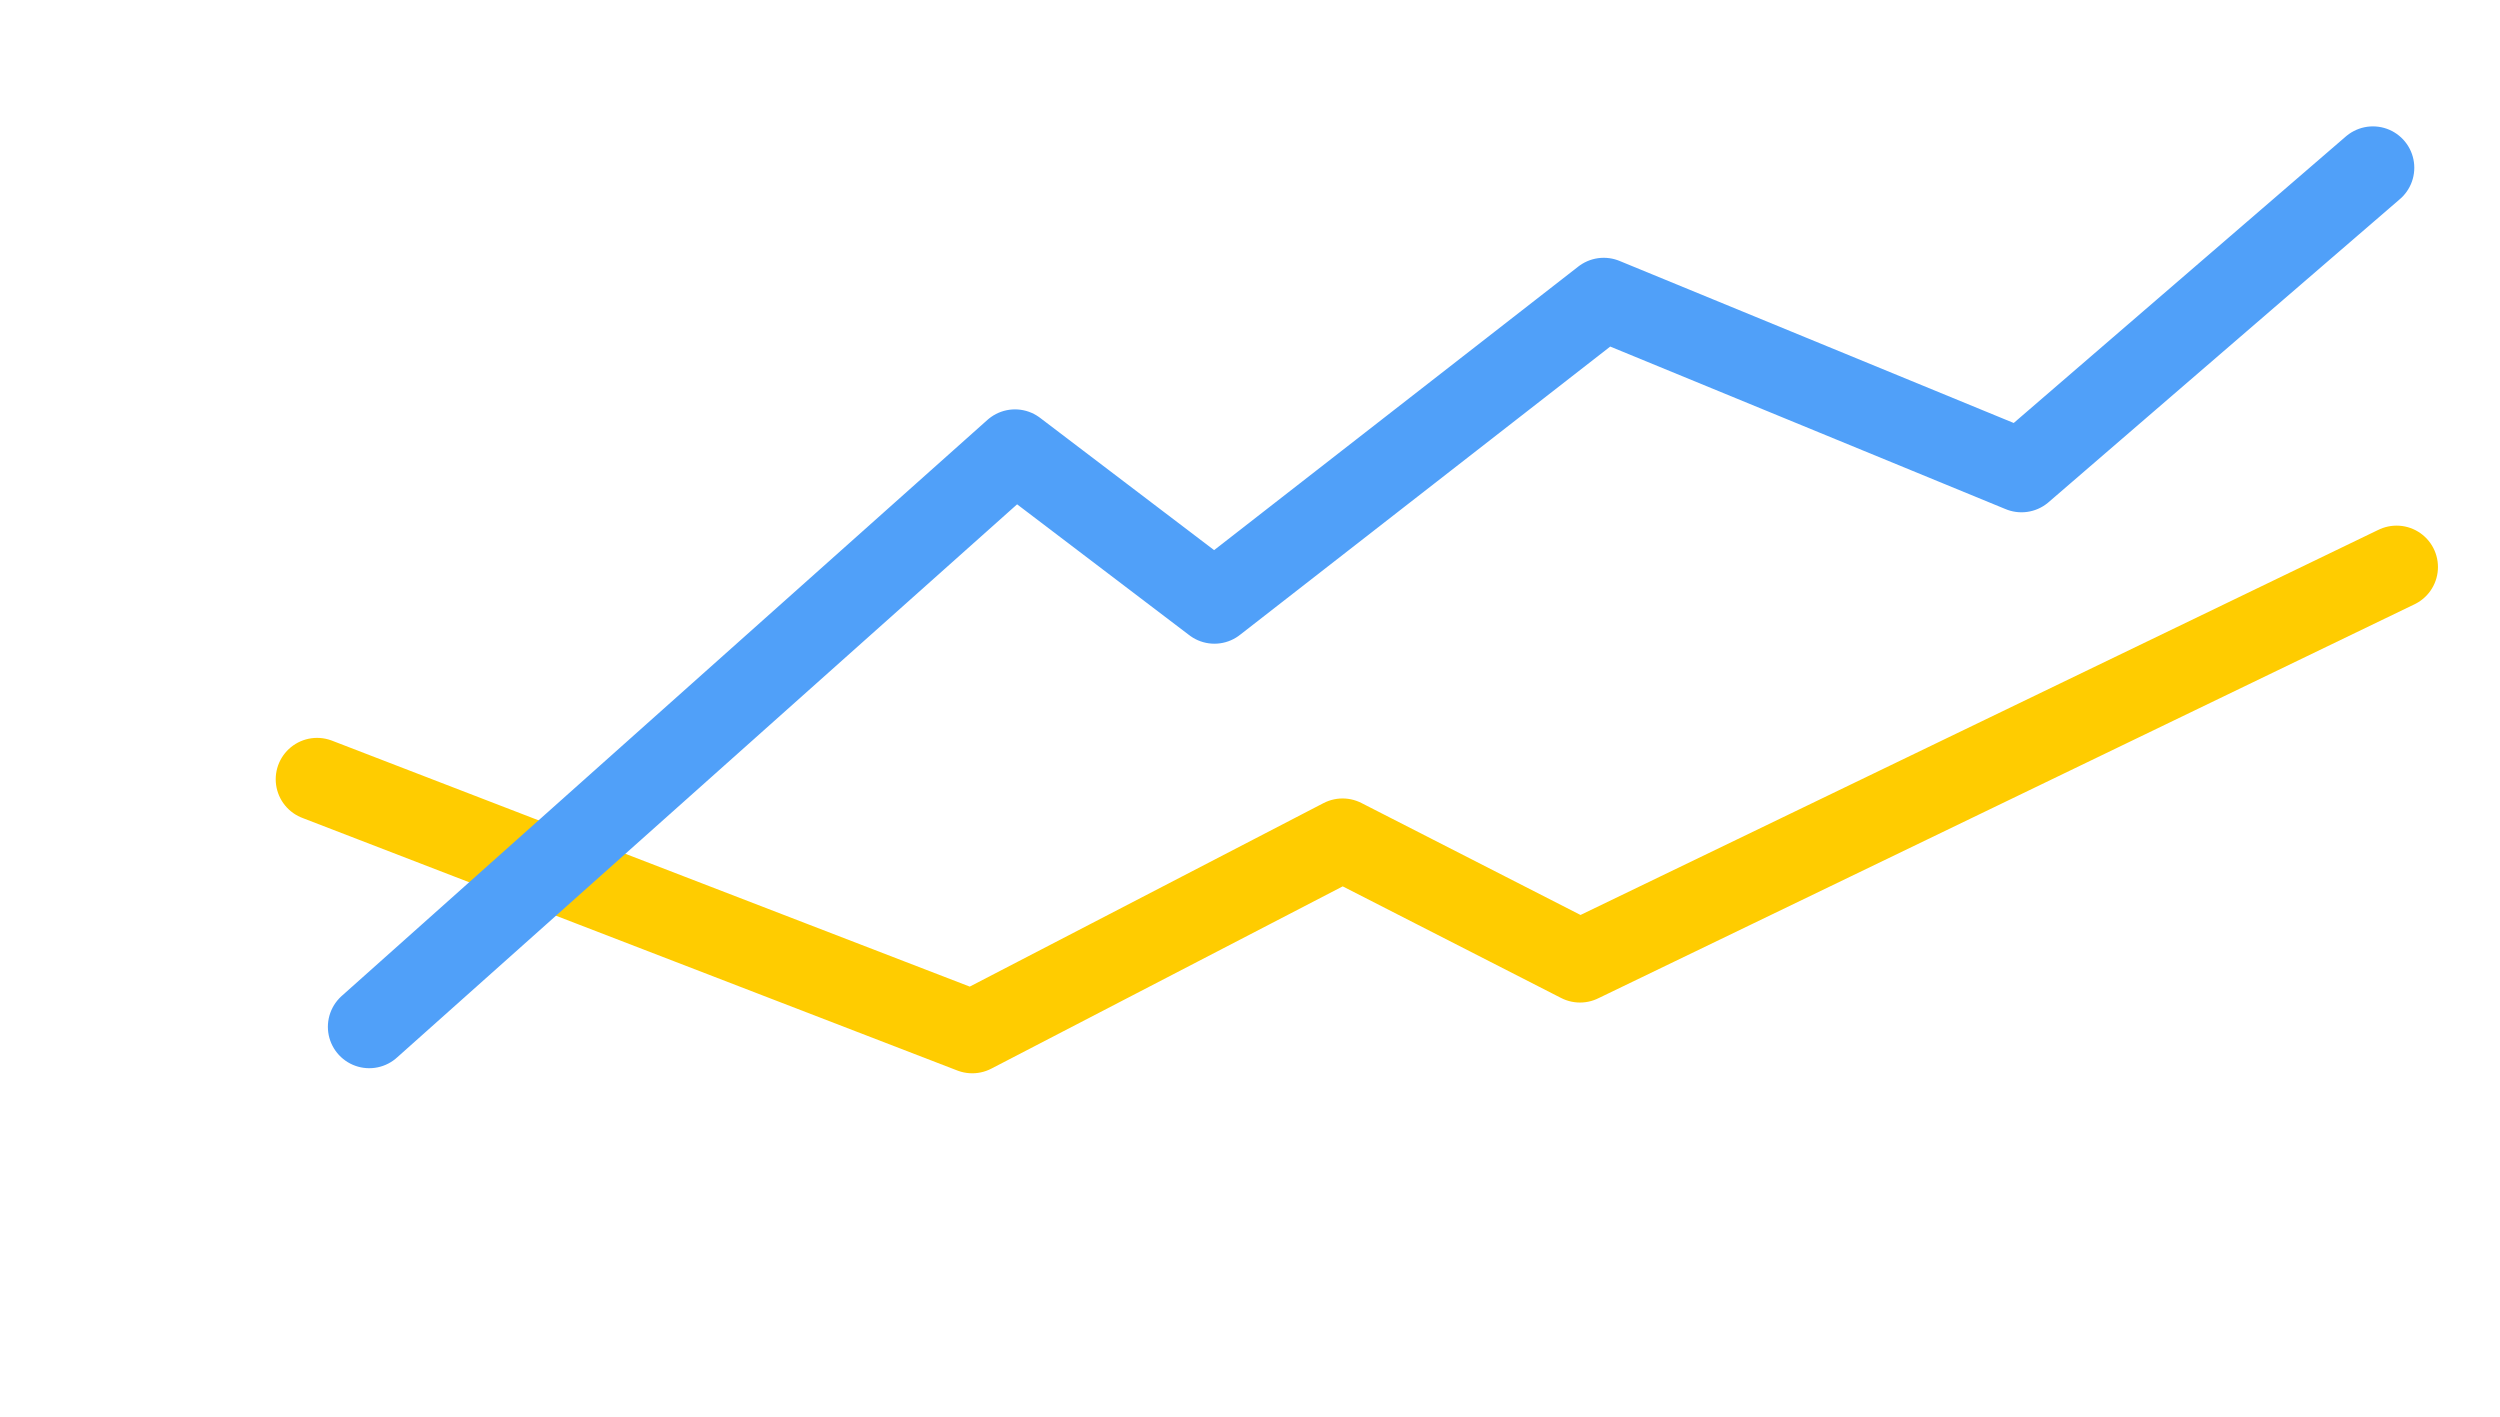
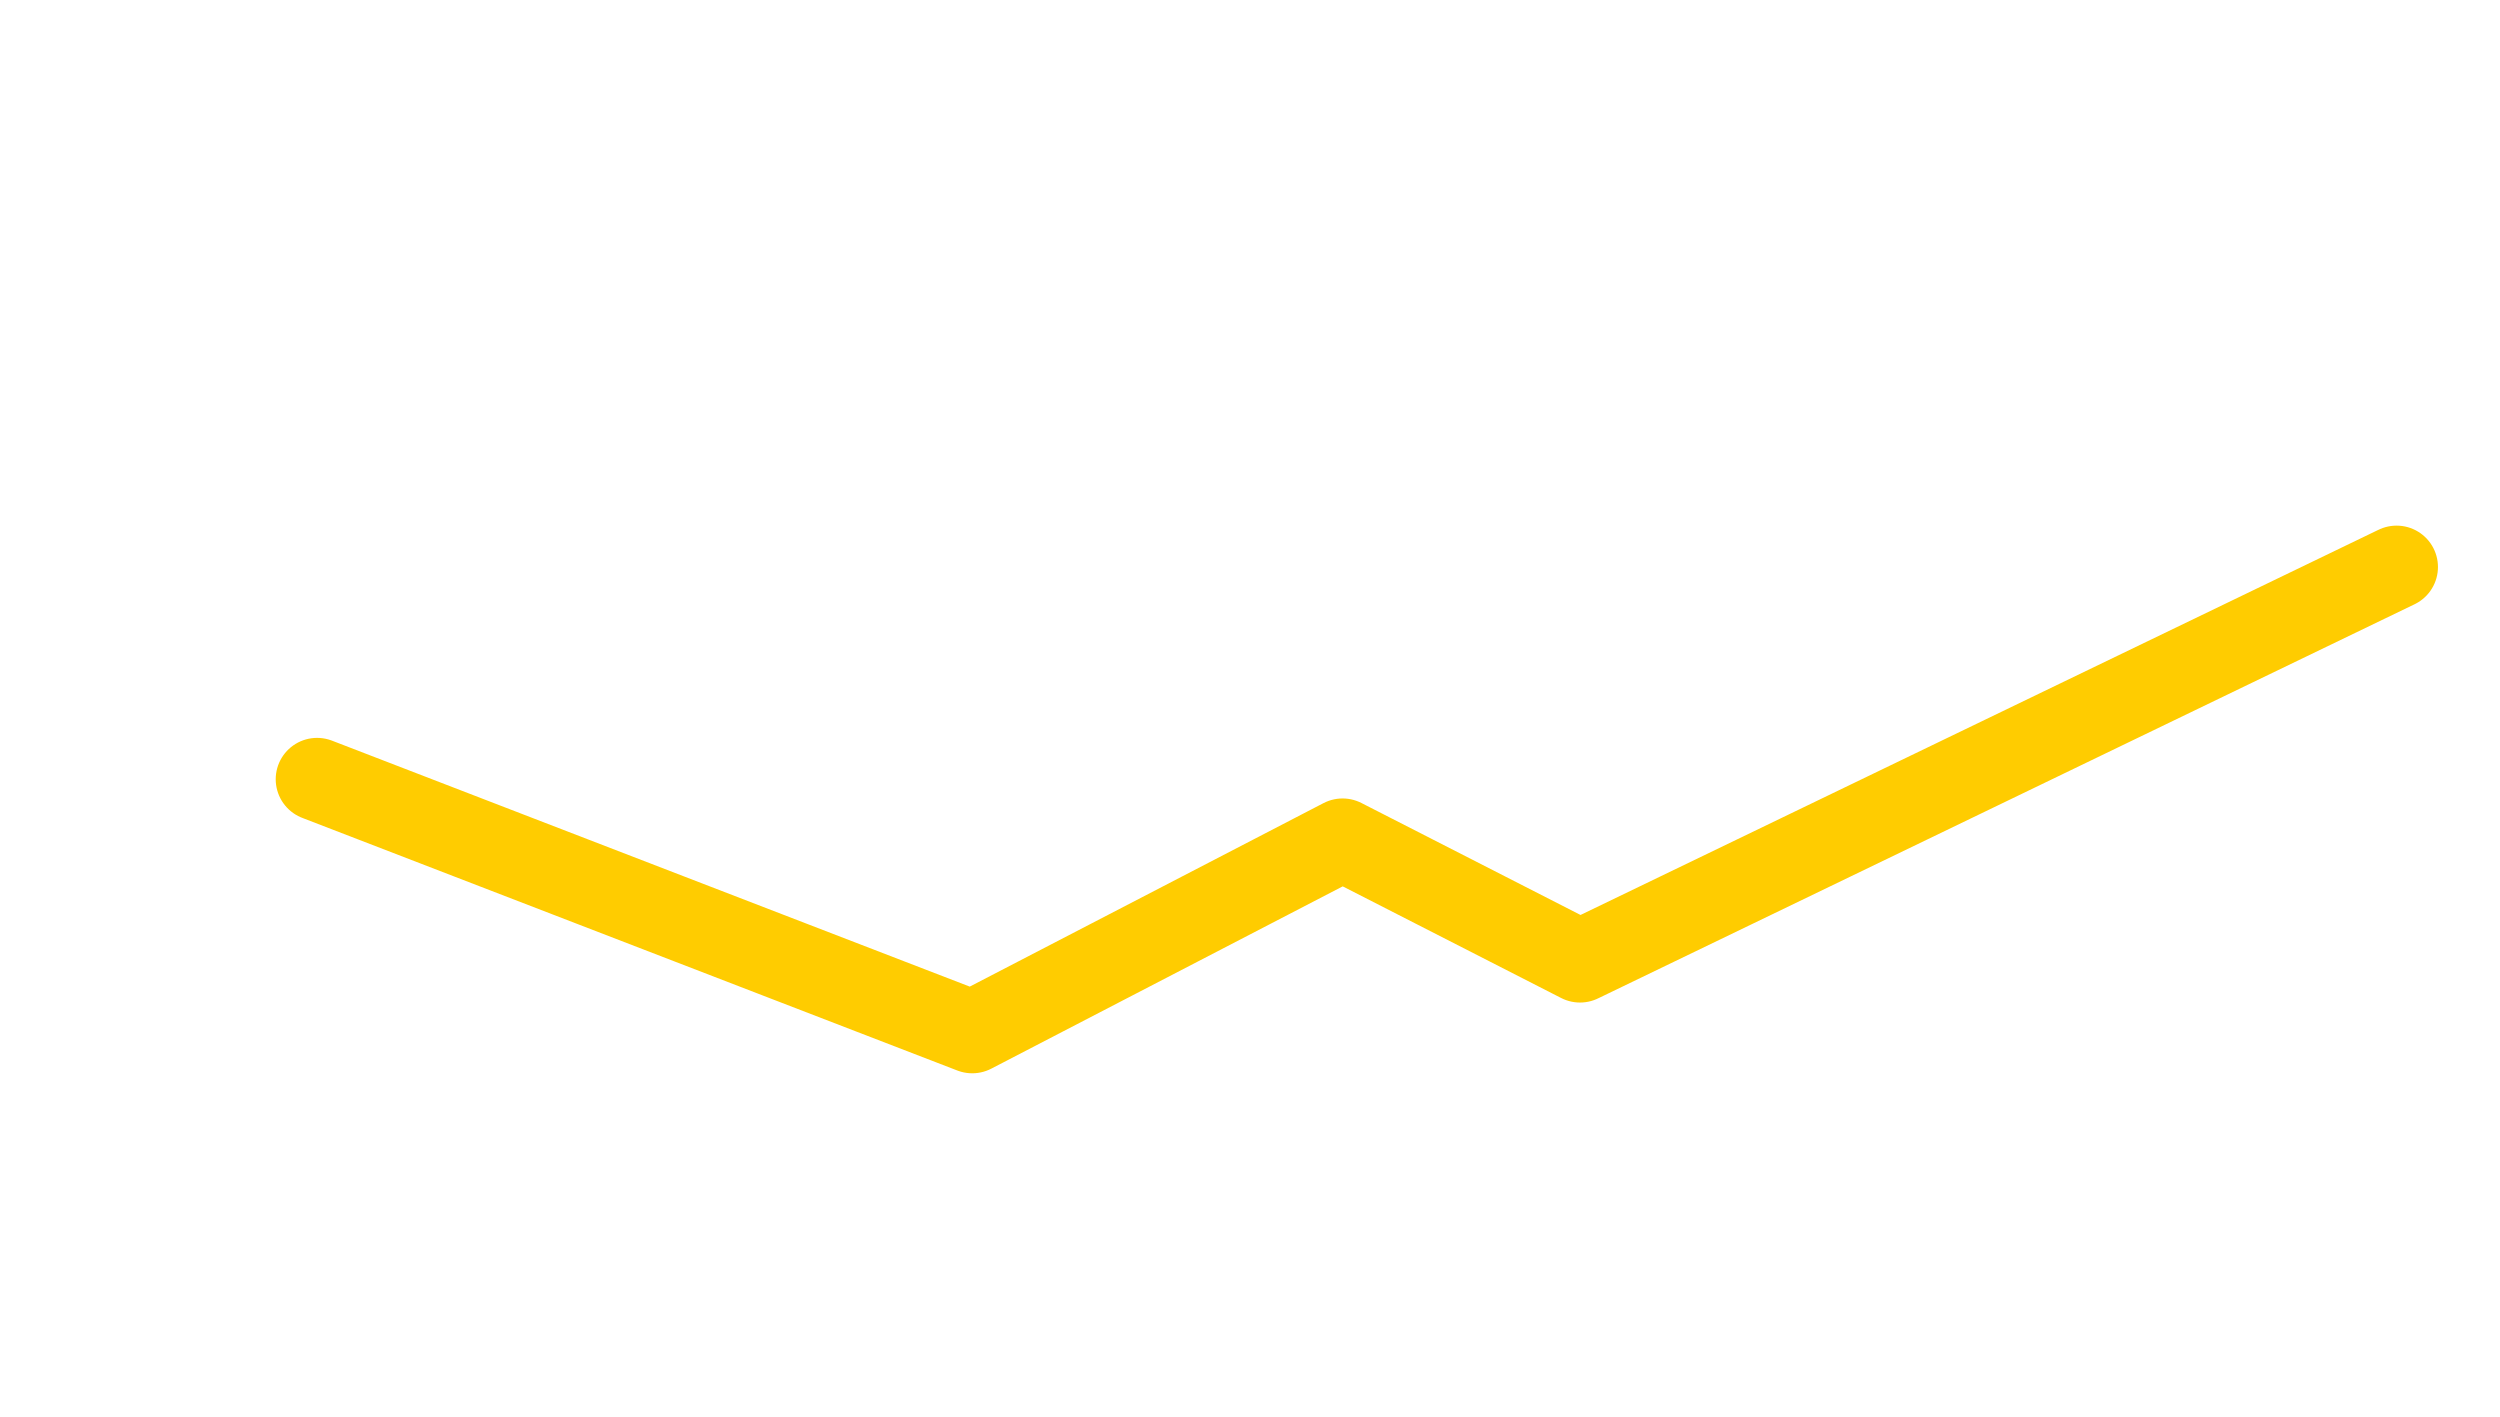
<svg xmlns="http://www.w3.org/2000/svg" id="logo_2" data-name="logo 2" viewBox="0 0 300 170">
  <defs>
    <style>.cls-1,.cls-2{fill:none;stroke-linecap:round;stroke-linejoin:round;stroke-width:9.93px;}.cls-1{stroke:#fc0;}.cls-2{stroke:#50a0f9;}</style>
  </defs>
  <title>2-servizi-gestionali</title>
  <polyline class="cls-1" points="38.05 93.51 116.67 123.83 161.11 100.78 189.6 115.34 287.59 68.04" />
-   <polyline class="cls-2" points="44.31 123.22 121.8 54.09 145.73 72.28 192.45 35.9 242.58 56.51 284.75 20.13" />
</svg>